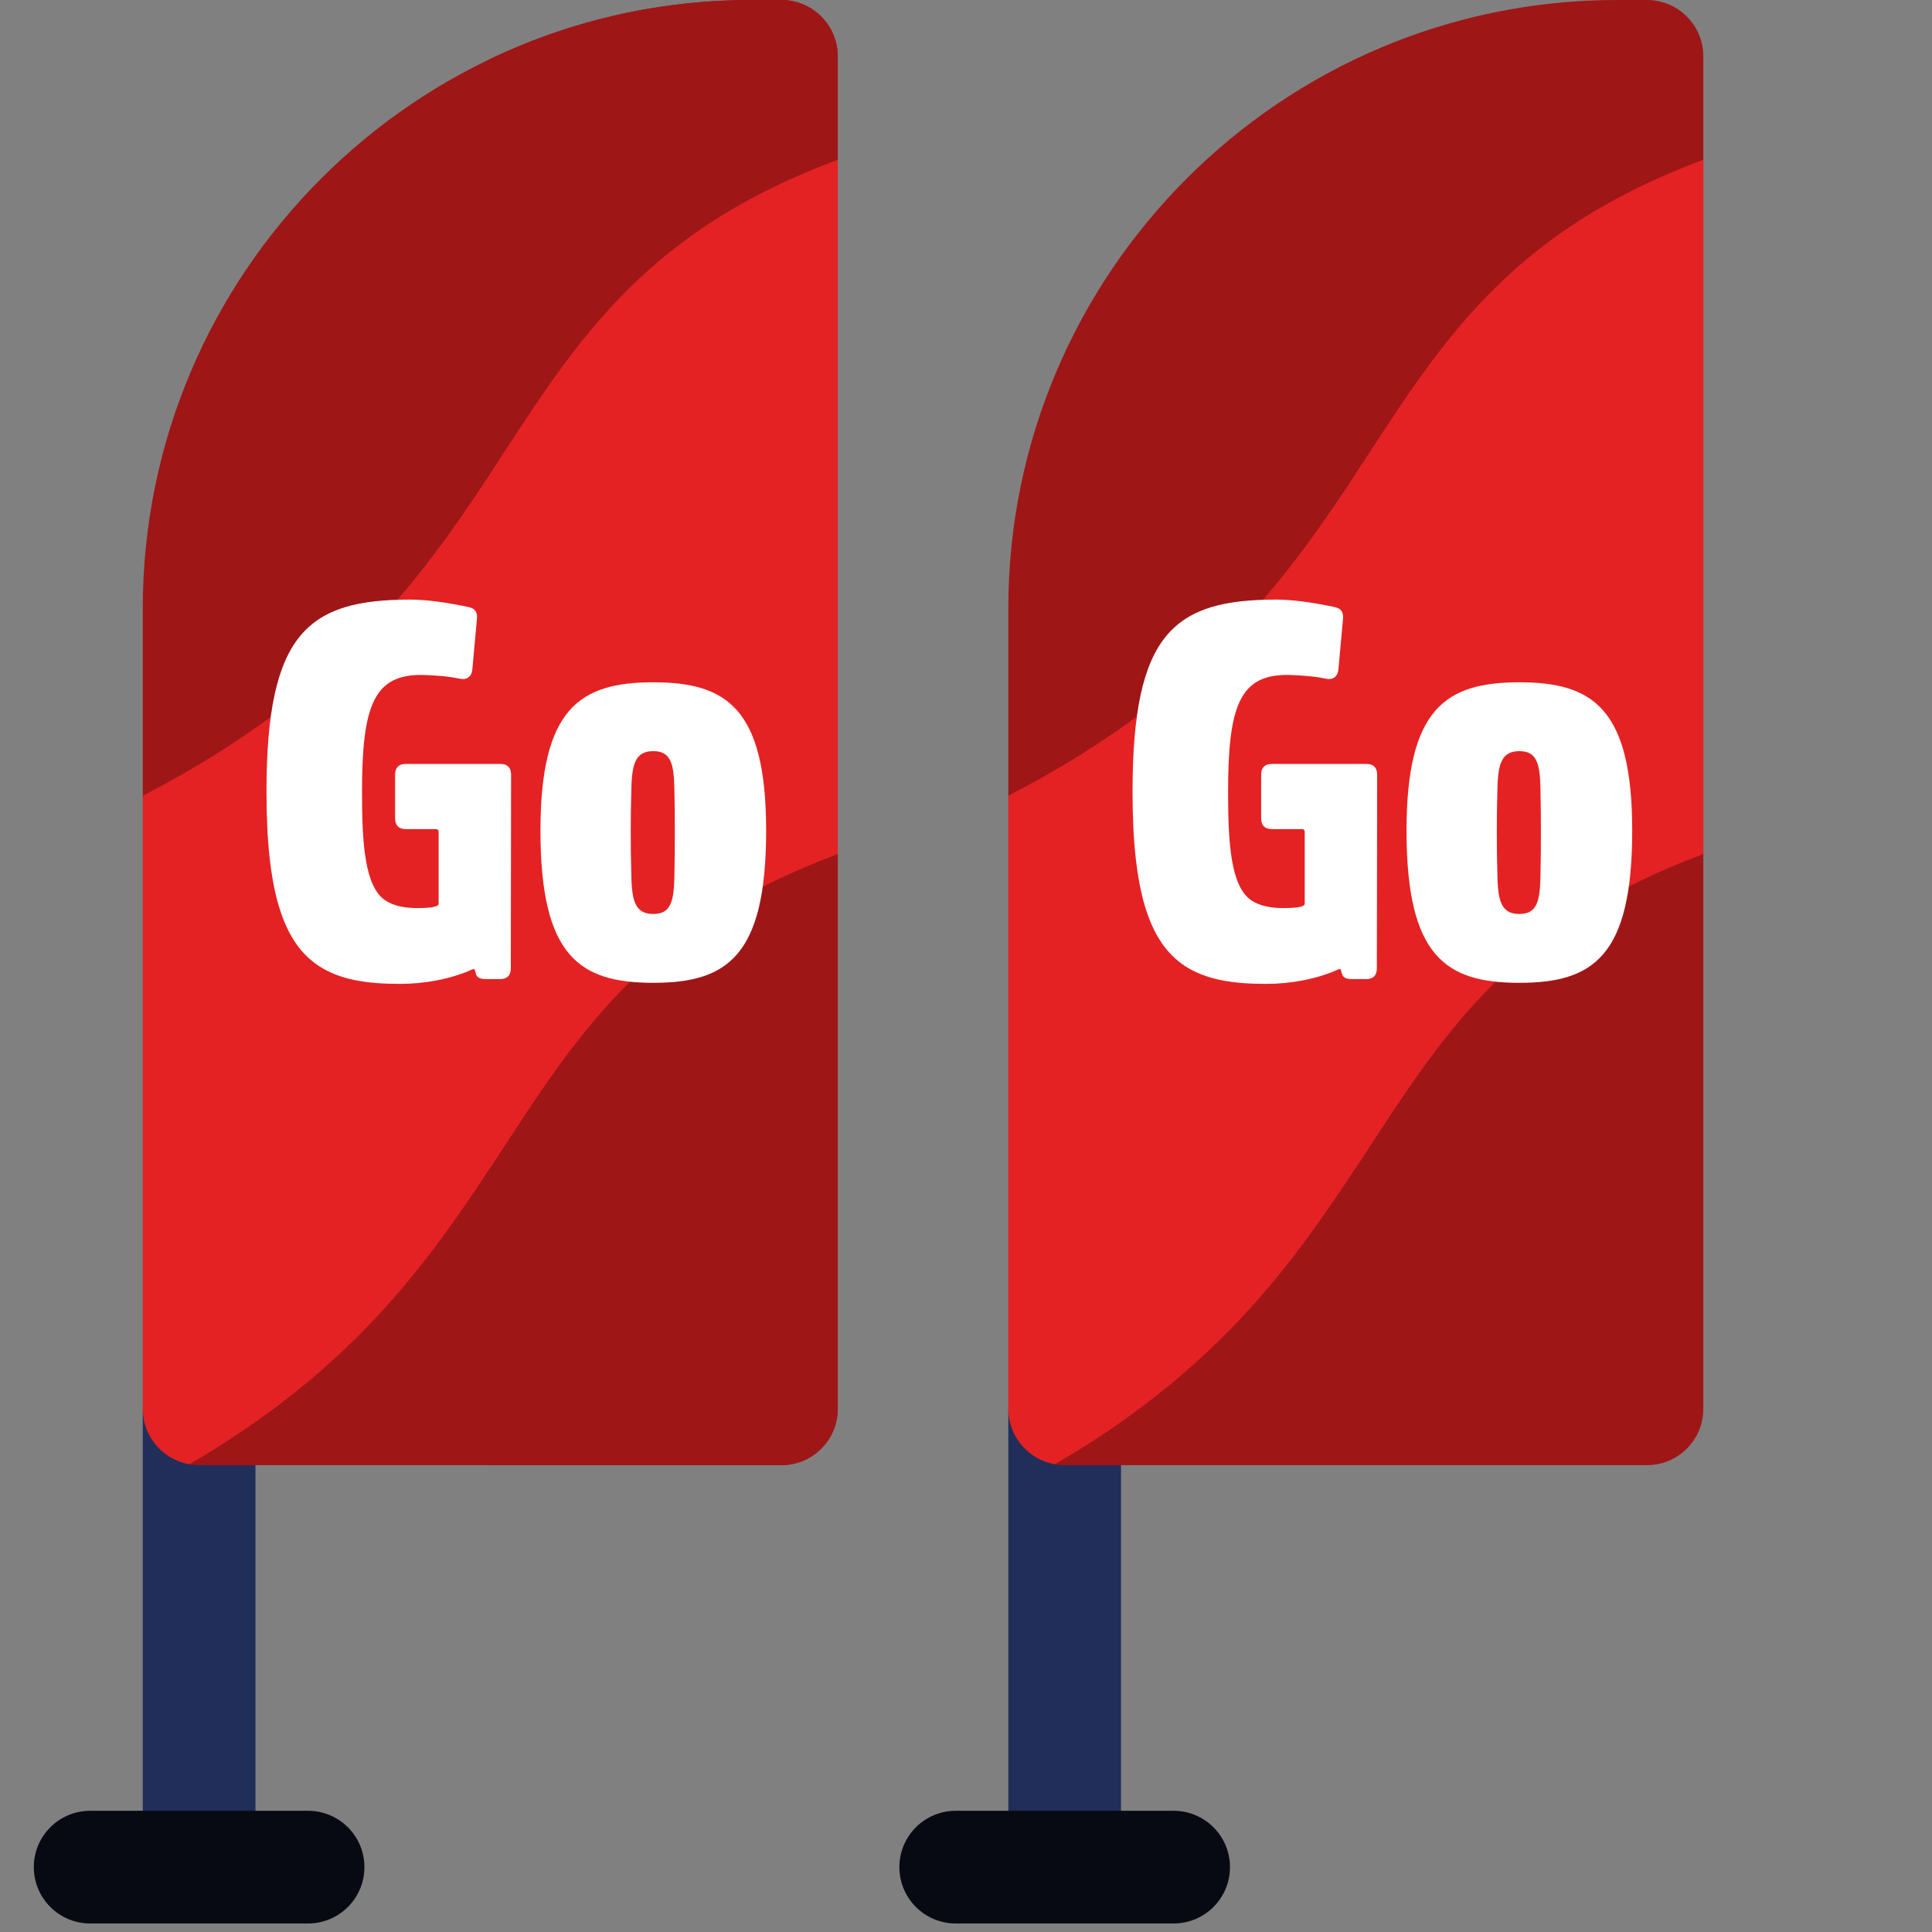
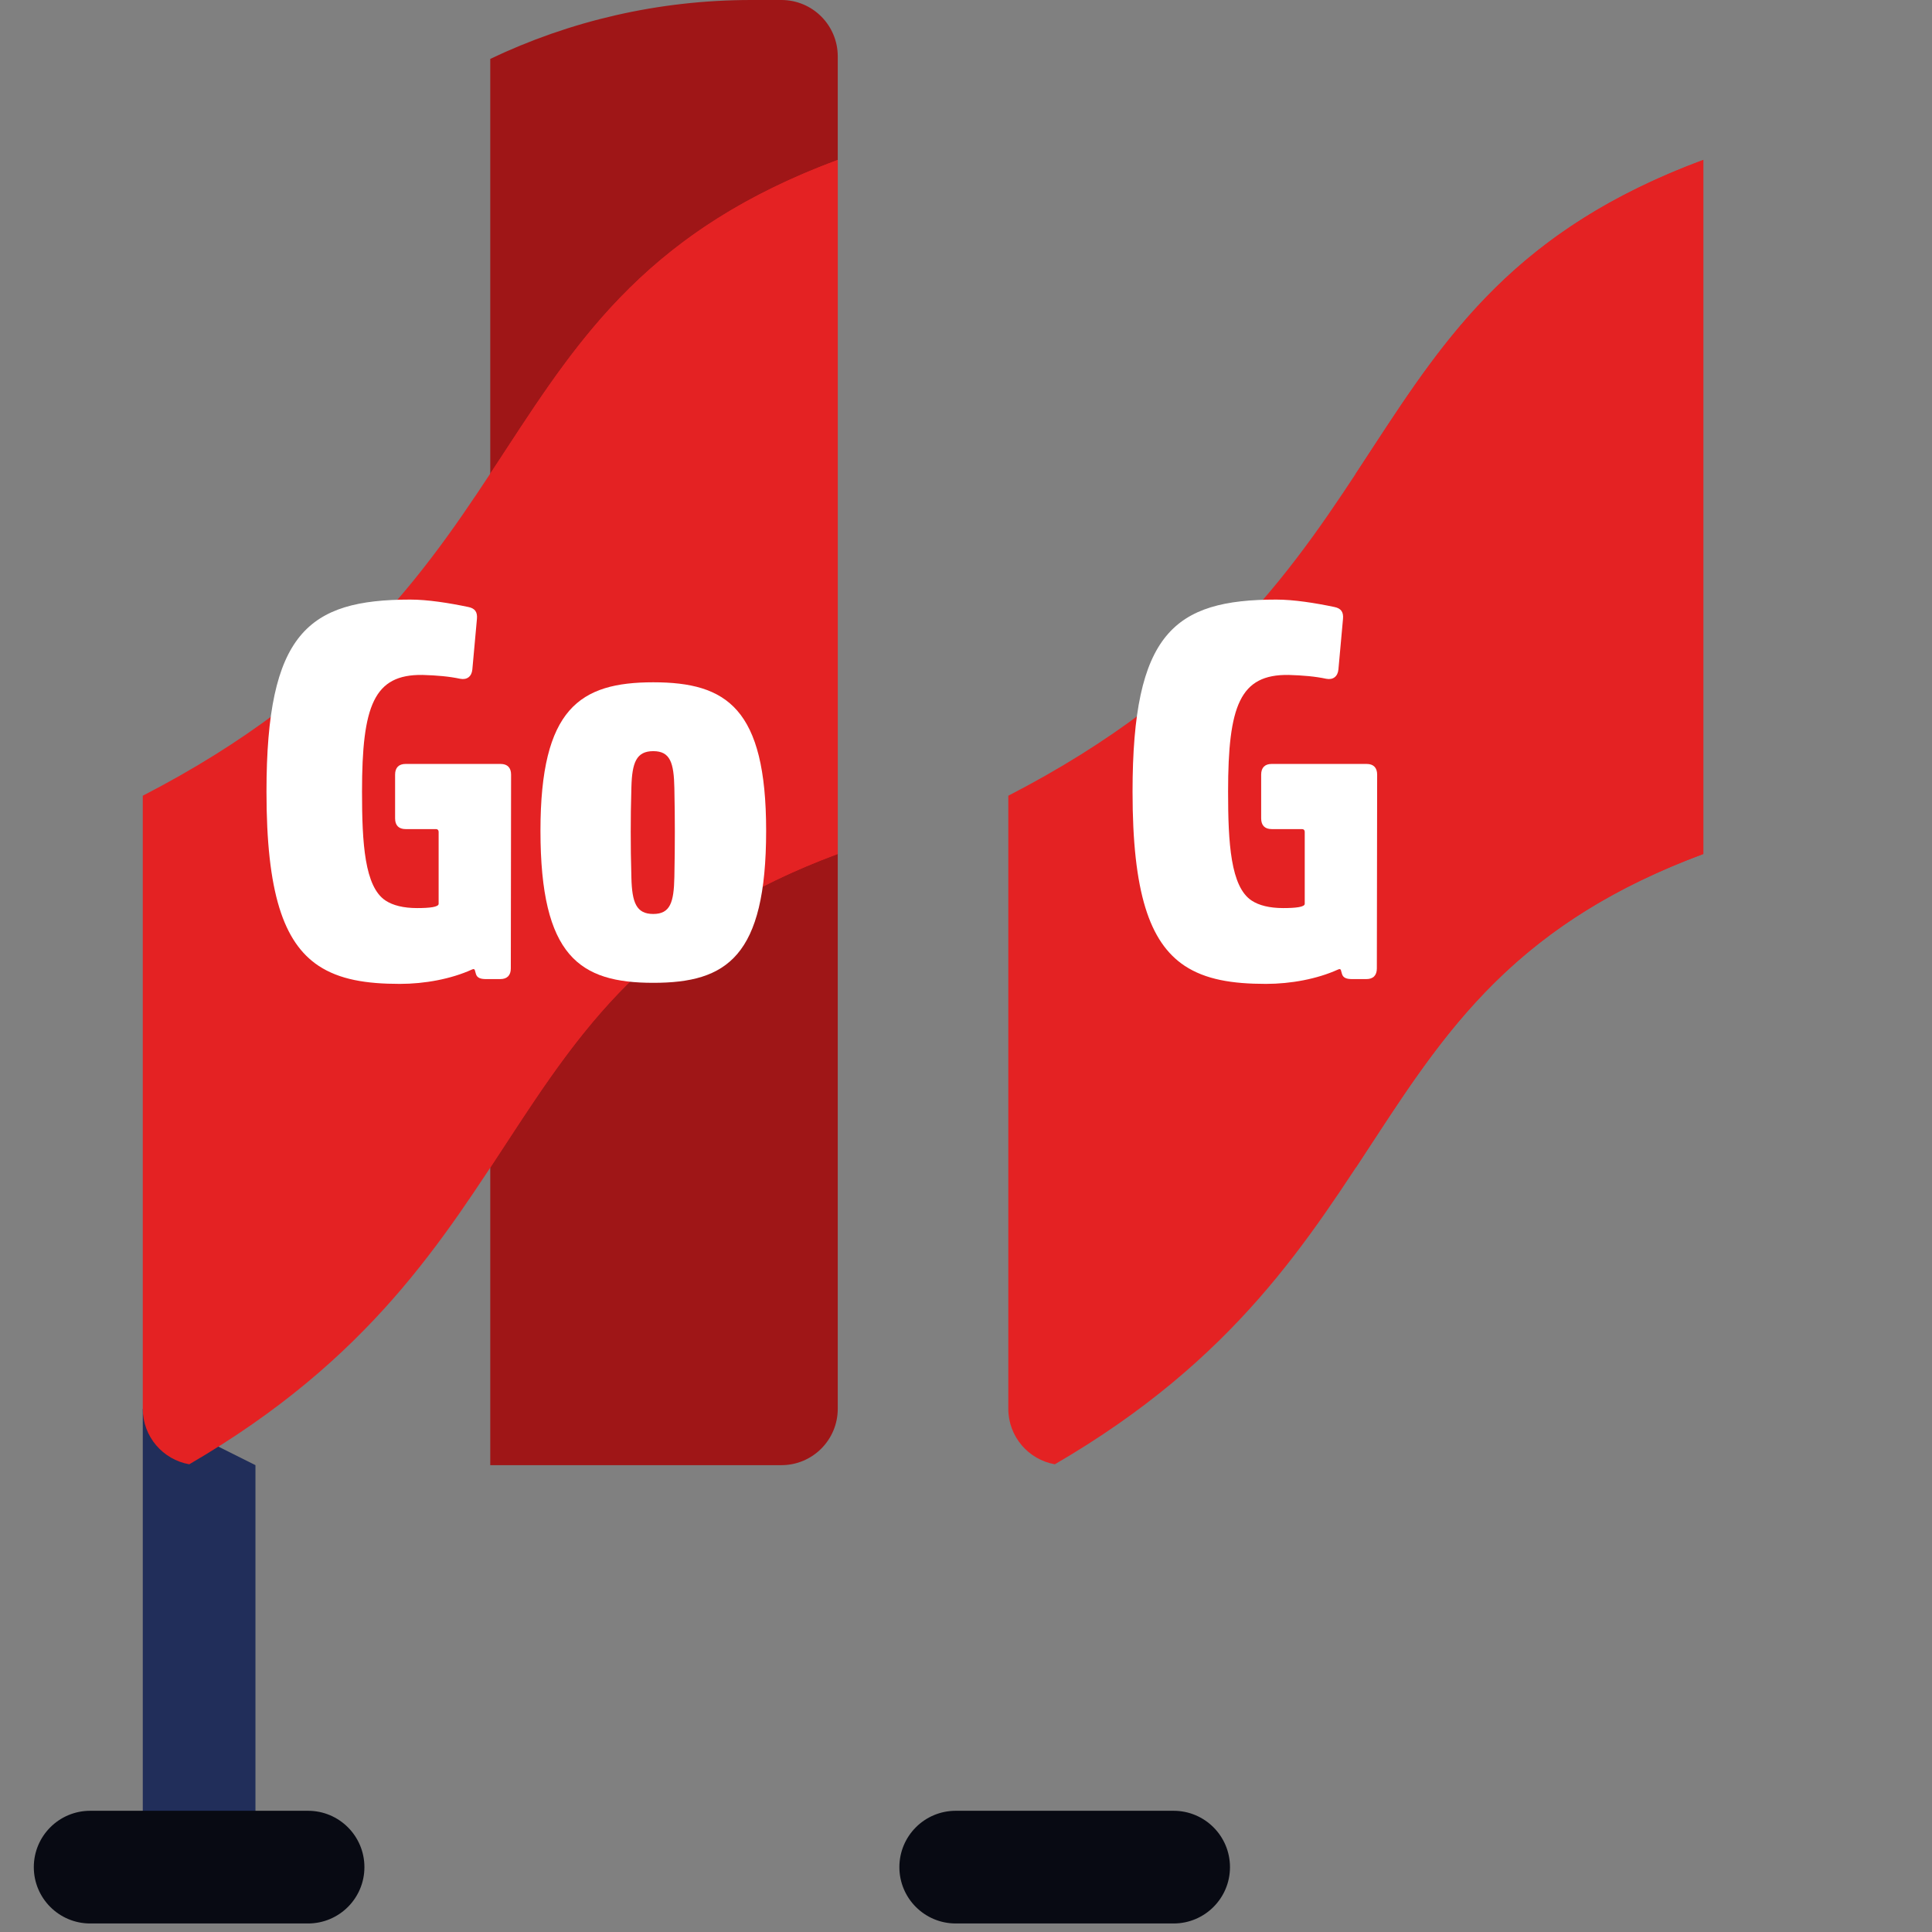
<svg xmlns="http://www.w3.org/2000/svg" width="58" height="58" viewBox="0 0 58 58" fill="none">
  <rect x="0" y="0" width="58" height="58" fill="#808080" stroke="none" />
  <g clip-path="url(#clip0_1737_413)">
    <path d="M5.977 57.015C5.043 57.015 4.286 56.257 4.286 55.323V42.293L7.669 43.985V55.323C7.669 56.257 6.912 57.015 5.977 57.015Z" fill="#212E5A" />
    <path d="M9.248 57.744H2.707C1.773 57.744 1.015 56.987 1.015 56.053C1.015 55.118 1.773 54.361 2.707 54.361H9.248C10.182 54.361 10.94 55.118 10.94 56.053C10.94 56.987 10.182 57.744 9.248 57.744Z" fill="#080A13" />
-     <path d="M23.459 0H22.556C12.482 0 4.286 8.196 4.286 18.271V23.889L5.682 43.959C5.682 43.959 5.877 43.985 5.977 43.985H23.459C24.393 43.985 25.15 43.227 25.15 42.293V25.637L21.018 16.339L25.15 4.802V1.692C25.15 0.757 24.393 0 23.459 0Z" fill="#9F1617" />
    <path d="M25.15 1.692C25.15 0.757 24.393 0 23.459 0H22.556C19.753 0 17.095 0.635 14.718 1.768V43.985H23.459C24.393 43.985 25.15 43.227 25.15 42.293V25.637L21.018 16.339L25.15 4.802V1.692Z" fill="#9F1617" />
    <path fill-rule="evenodd" clip-rule="evenodd" d="M25.15 4.801C13.93 8.965 16.782 17.44 4.286 23.888V42.293C4.286 43.127 4.889 43.819 5.682 43.959C16.581 37.62 14.368 29.637 25.15 25.637V4.801H25.15Z" fill="#E42223" />
    <path fill-rule="evenodd" clip-rule="evenodd" d="M14.718 14.218V35.054C17.171 31.328 19.146 27.865 25.15 25.637V4.801C19.146 7.029 17.171 10.492 14.718 14.218Z" fill="#E42223" />
    <path d="M12.683 20.262C11.226 20.243 10.868 21.178 10.868 23.768C10.868 25.307 10.944 26.624 11.577 27.037C11.797 27.181 12.112 27.261 12.522 27.261C12.9 27.261 13.168 27.23 13.168 27.133V24.97C13.168 24.922 13.137 24.89 13.09 24.89H12.176C11.971 24.89 11.861 24.778 11.861 24.569V23.255C11.861 23.047 11.971 22.934 12.176 22.934H15.028C15.233 22.934 15.343 23.047 15.343 23.255L15.335 29.073C15.335 29.281 15.224 29.393 15.019 29.393H14.598C14.438 29.393 14.323 29.364 14.287 29.238L14.262 29.15C14.25 29.084 14.216 29.084 14.166 29.107C13.542 29.39 12.751 29.537 12.004 29.537C10.995 29.537 10.191 29.409 9.561 28.992C8.504 28.288 8 26.781 8 23.769C8 19.009 9.245 18 12.317 18C12.838 18 13.476 18.1 14.066 18.224C14.254 18.264 14.337 18.369 14.318 18.577L14.18 20.099C14.161 20.307 14.019 20.419 13.813 20.377C13.484 20.307 13.121 20.275 12.684 20.262H12.683Z" fill="white" />
    <path d="M16.225 24.939C16.225 21.269 17.406 20.483 19.612 20.483C21.818 20.483 23 21.269 23 24.939C23 28.72 21.818 29.505 19.612 29.505C17.406 29.505 16.225 28.72 16.225 24.939ZM19.612 27.438C20.122 27.438 20.23 27.088 20.245 26.33C20.256 25.752 20.259 25.434 20.259 24.97C20.259 24.539 20.256 24.237 20.245 23.659C20.23 22.9 20.122 22.55 19.612 22.55C19.103 22.55 18.975 22.893 18.955 23.631C18.939 24.215 18.935 24.526 18.935 24.97C18.935 25.446 18.939 25.774 18.955 26.358C18.975 27.095 19.101 27.438 19.612 27.438V27.438Z" fill="white" />
-     <path d="M31.962 57.015C31.028 57.015 30.27 56.257 30.27 55.323V42.293L33.654 43.985V55.323C33.654 56.257 32.897 57.015 31.962 57.015Z" fill="#212E5A" />
    <path d="M35.233 57.744H28.692C27.757 57.744 27 56.987 27 56.053C27 55.118 27.757 54.361 28.692 54.361H35.233C36.167 54.361 36.925 55.118 36.925 56.053C36.925 56.987 36.167 57.744 35.233 57.744Z" fill="#080A13" />
-     <path d="M49.443 0H48.541C38.467 0 30.27 8.196 30.27 18.271V23.889L31.667 43.959C31.667 43.959 31.862 43.985 31.962 43.985H49.443C50.378 43.985 51.135 43.227 51.135 42.293V25.637L47.003 16.339L51.135 4.802V1.692C51.135 0.757 50.378 0 49.443 0Z" fill="#9F1617" />
    <path fill-rule="evenodd" clip-rule="evenodd" d="M51.135 4.801C39.914 8.965 42.767 17.44 30.27 23.888V42.293C30.27 43.127 30.874 43.819 31.667 43.959C42.565 37.62 40.353 29.637 51.135 25.637V4.801H51.135Z" fill="#E42223" />
    <path fill-rule="evenodd" clip-rule="evenodd" d="M40.703 14.218V35.054C43.156 31.328 45.13 27.865 51.135 25.637V4.801C45.13 7.029 43.156 10.492 40.703 14.218Z" fill="#E42223" />
    <path d="M38.683 20.262C37.226 20.243 36.868 21.178 36.868 23.768C36.868 25.307 36.944 26.624 37.577 27.037C37.797 27.181 38.112 27.261 38.522 27.261C38.901 27.261 39.169 27.23 39.169 27.133V24.97C39.169 24.922 39.137 24.89 39.09 24.89H38.176C37.971 24.89 37.861 24.778 37.861 24.569V23.255C37.861 23.047 37.971 22.934 38.176 22.934H41.028C41.233 22.934 41.343 23.047 41.343 23.255L41.334 29.073C41.334 29.281 41.224 29.393 41.019 29.393H40.597C40.438 29.393 40.323 29.364 40.287 29.238L40.262 29.15C40.25 29.084 40.217 29.084 40.166 29.107C39.542 29.39 38.751 29.537 38.004 29.537C36.995 29.537 36.191 29.409 35.561 28.992C34.504 28.288 34 26.781 34 23.769C34 19.009 35.245 18 38.317 18C38.837 18 39.476 18.1 40.066 18.224C40.254 18.264 40.337 18.369 40.318 18.577L40.18 20.099C40.161 20.307 40.019 20.419 39.813 20.377C39.484 20.307 39.121 20.275 38.684 20.262H38.683Z" fill="white" />
-     <path d="M42.225 24.939C42.225 21.269 43.406 20.483 45.612 20.483C47.818 20.483 49 21.269 49 24.939C49 28.72 47.818 29.505 45.612 29.505C43.406 29.505 42.225 28.72 42.225 24.939ZM45.612 27.438C46.122 27.438 46.23 27.088 46.245 26.33C46.257 25.752 46.259 25.434 46.259 24.97C46.259 24.539 46.257 24.237 46.245 23.659C46.23 22.9 46.122 22.55 45.612 22.55C45.103 22.55 44.975 22.893 44.955 23.631C44.939 24.215 44.935 24.526 44.935 24.97C44.935 25.446 44.939 25.774 44.955 26.358C44.975 27.095 45.101 27.438 45.612 27.438V27.438Z" fill="white" />
  </g>
  <defs>
    <clipPath id="clip0_1737_413">
      <rect width="57.744" height="57.744" fill="white" />
    </clipPath>
  </defs>
</svg>